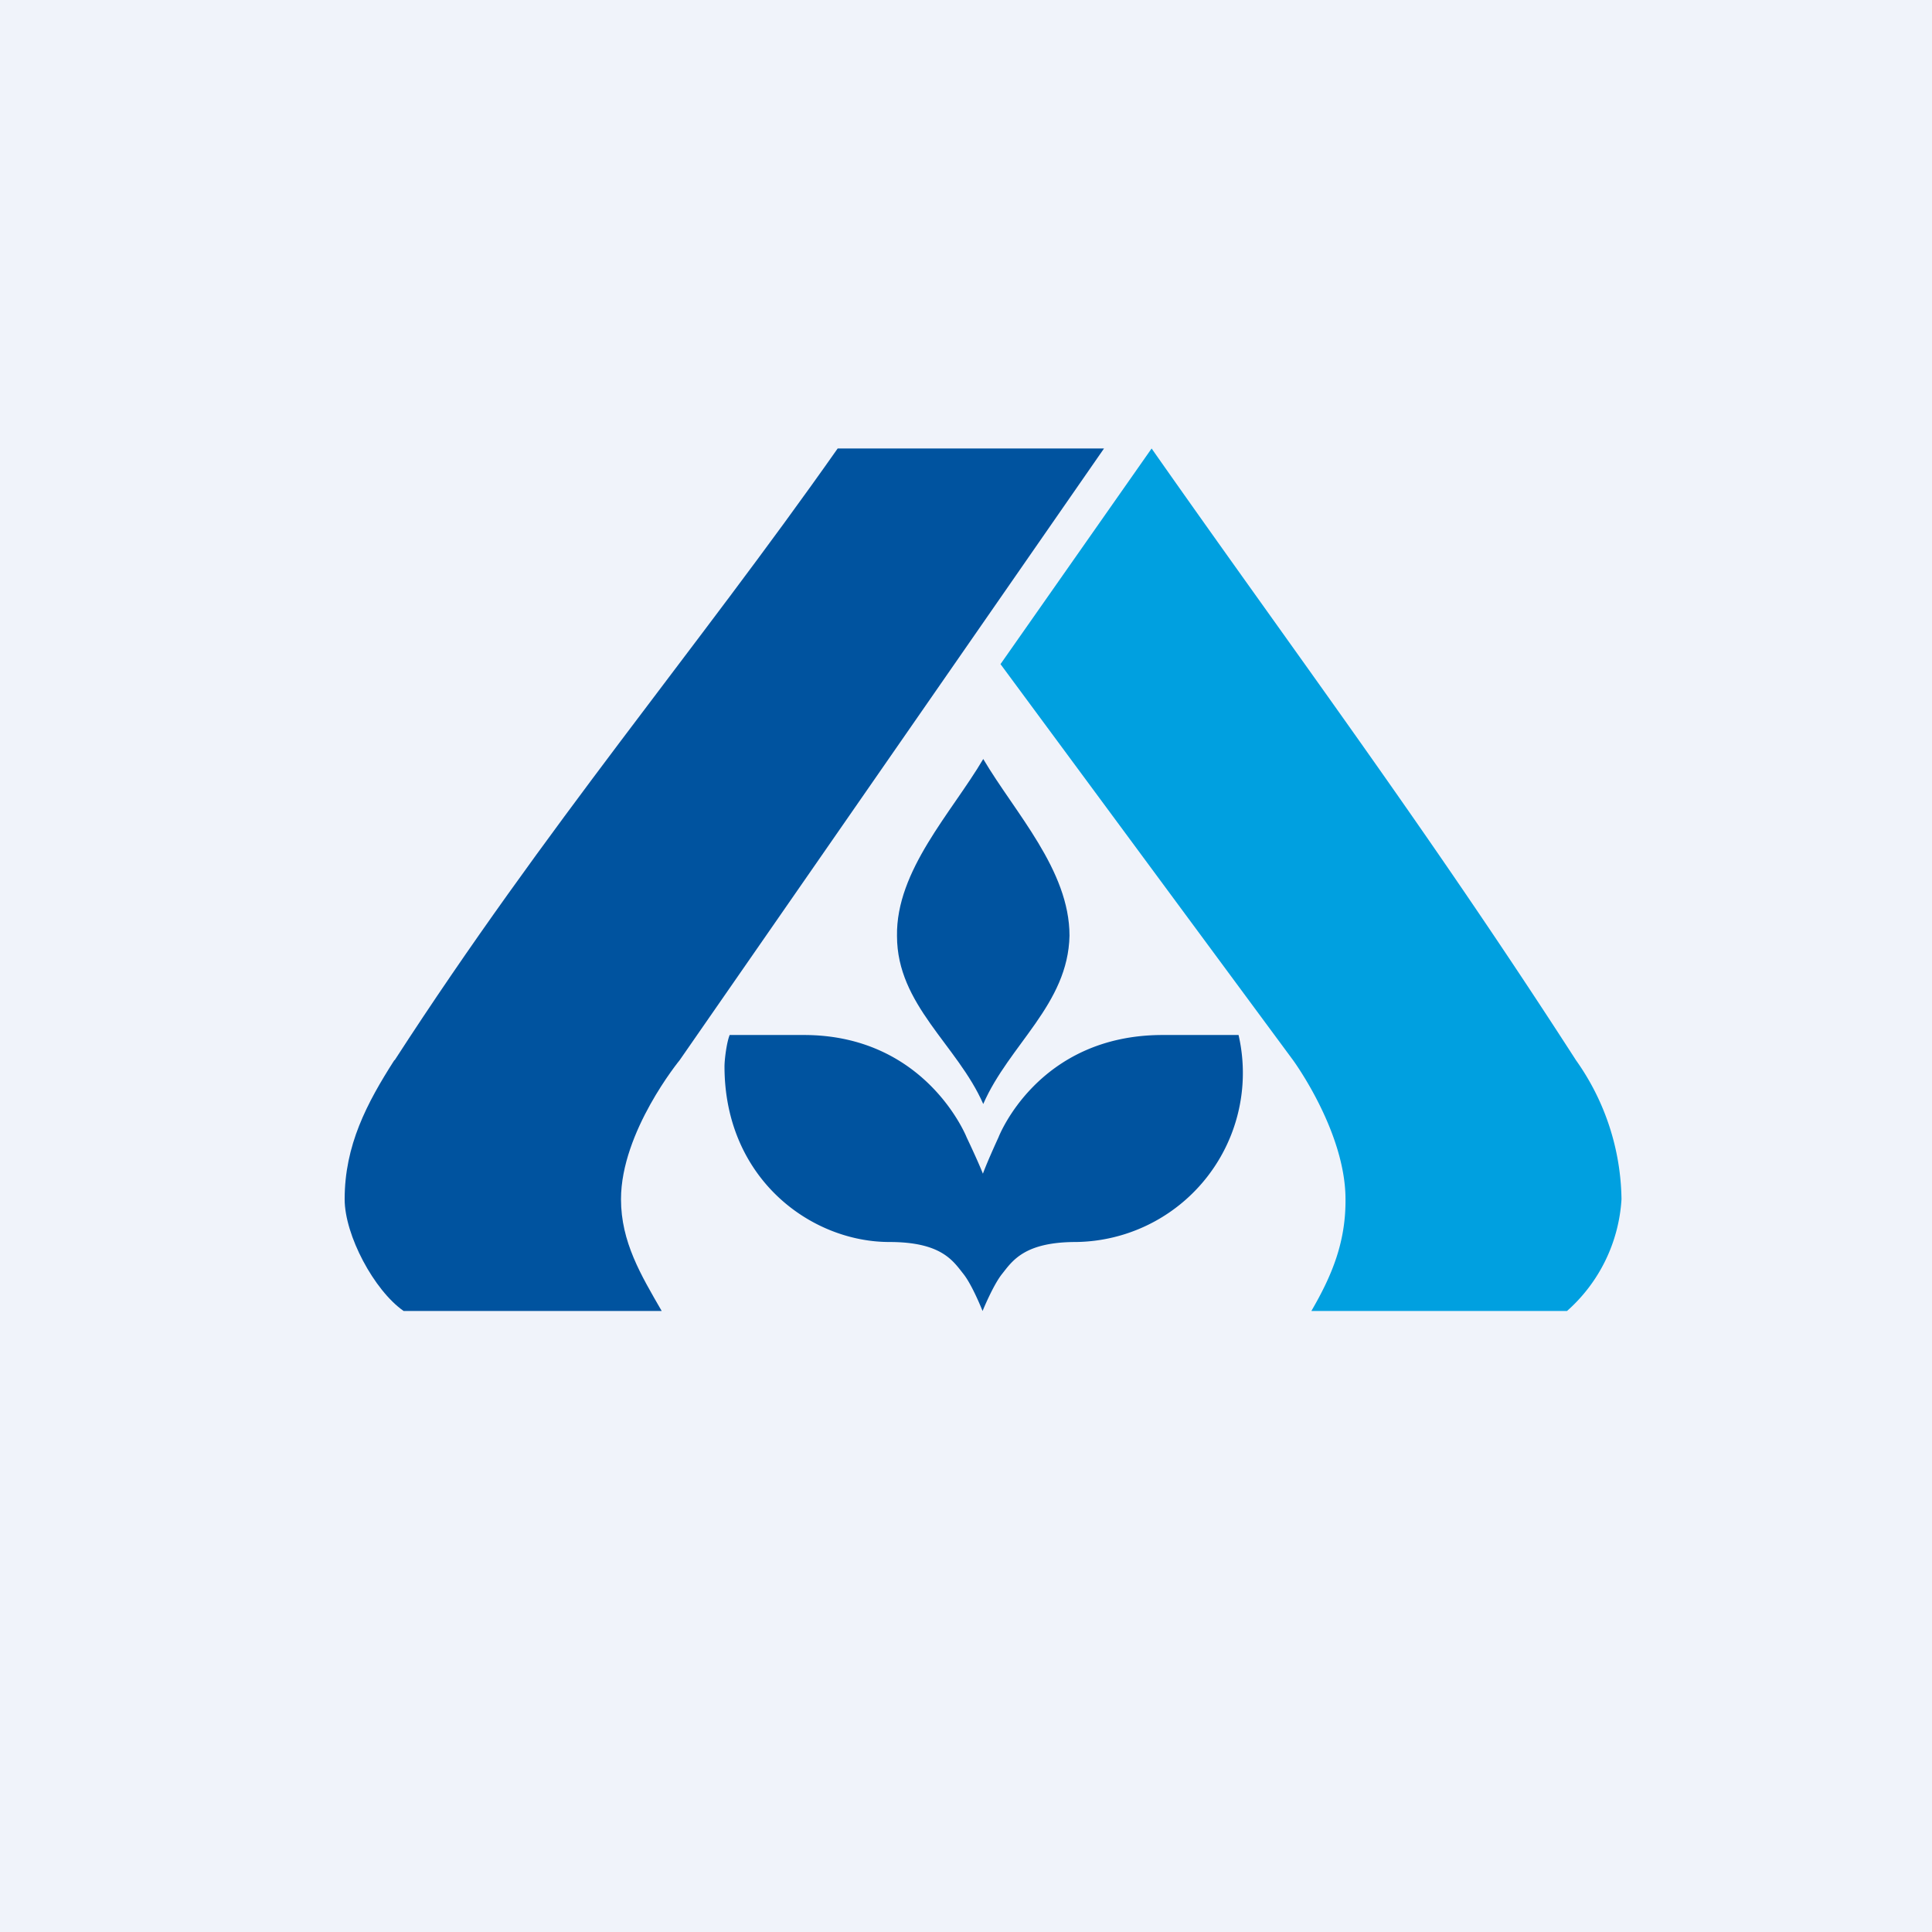
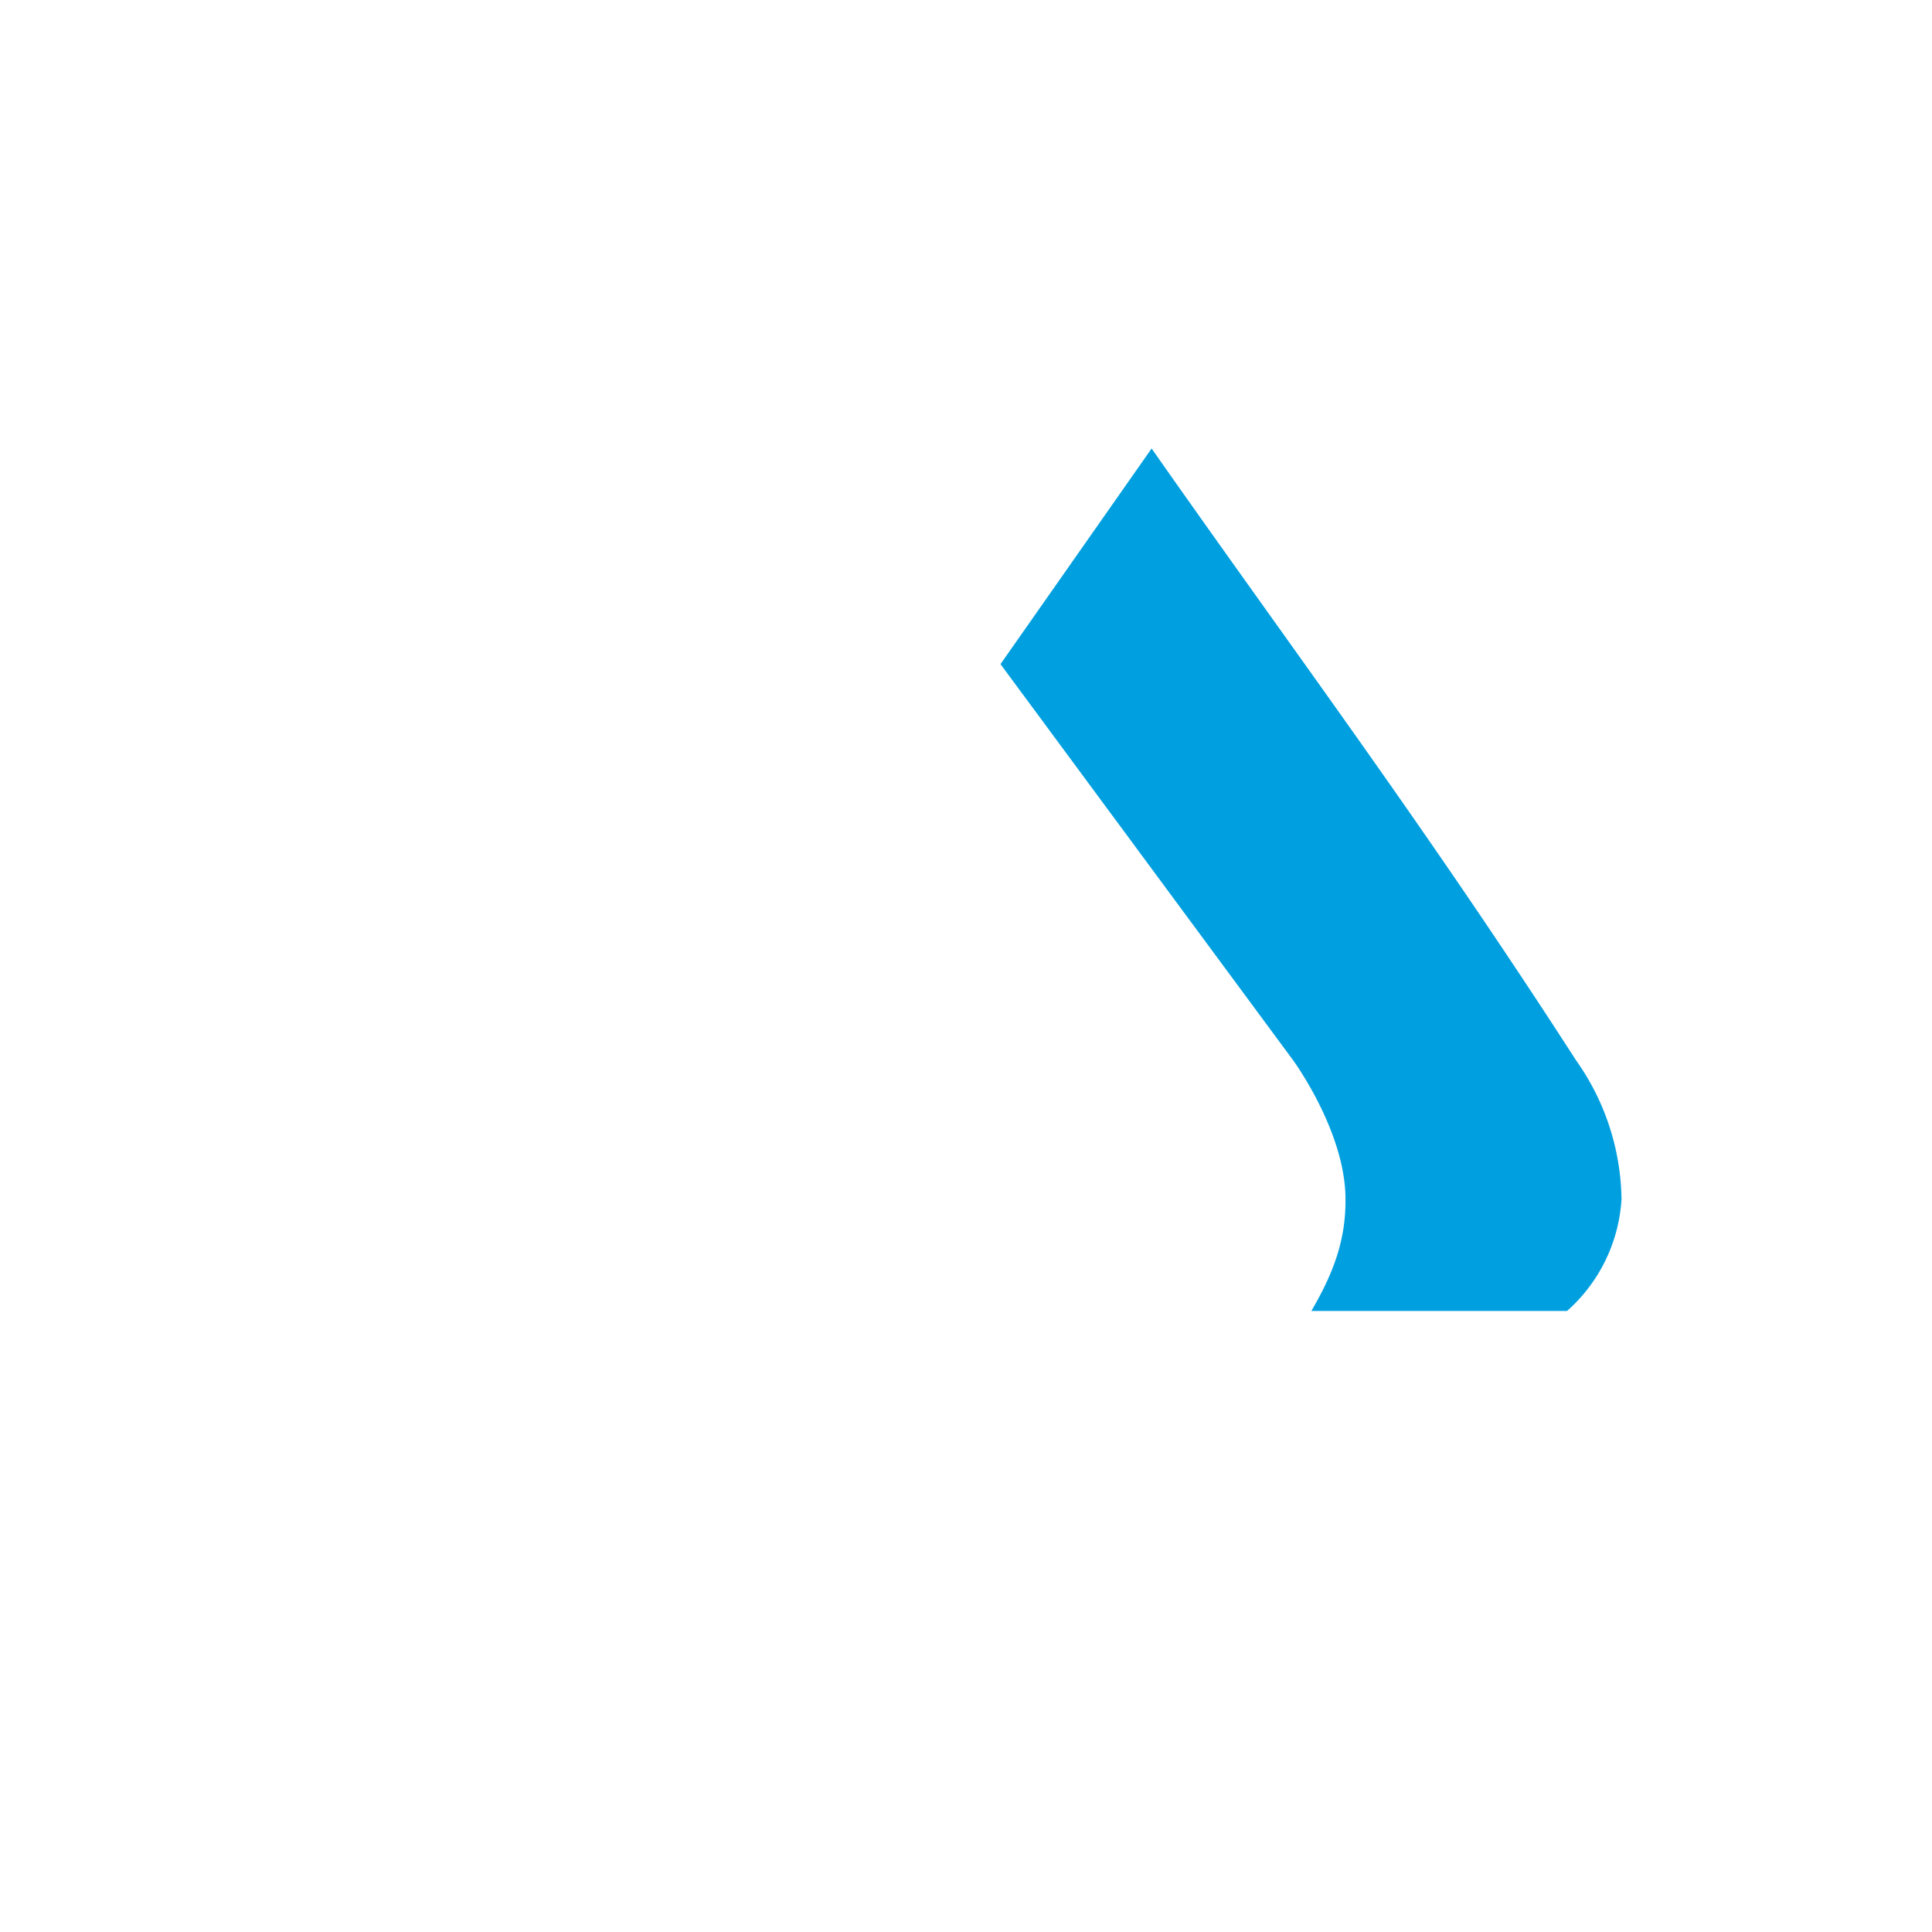
<svg xmlns="http://www.w3.org/2000/svg" width="56" height="56">
-   <path fill="#F0F3FA" d="M0 0h56v56H0z" />
-   <path d="M11.44 30.73c4.4-6.8 8.73-11.88 12.84-17.73H32L19.7 30.73S18 32.8 18 34.76c0 1.24.58 2.2 1.18 3.24H11.7c-.86-.6-1.71-2.2-1.71-3.24 0-1.56.64-2.78 1.44-4.03z" fill="#00539F" />
  <path d="M33.38 13c4.1 5.85 7.91 10.92 12.3 17.73A7.11 7.11 0 0147 34.76 4.7 4.7 0 0145.42 38h-7.41c.6-1.03 1-2 .99-3.24 0-1.96-1.52-4.03-1.52-4.03L29 19.25 33.38 13z" fill="#00A0E0" />
-   <path d="M28.5 32c.75-1.72 2.46-2.89 2.5-4.88 0-1.9-1.58-3.56-2.5-5.12-.92 1.56-2.53 3.23-2.5 5.13 0 2 1.75 3.16 2.5 4.87z" fill="#00539F" />
-   <path d="M28.49 34.02c-.15-.38-.47-1.05-.47-1.05S26.85 30 23.3 30h-2.15c-.09.22-.15.72-.15.91 0 3.25 2.5 5.09 4.78 5.09 1.5 0 1.84.54 2.14.92.26.32.56 1.08.56 1.08s.31-.76.57-1.08c.3-.38.65-.92 2.14-.92a4.9 4.9 0 004.71-6h-2.2c-3.63 0-4.76 2.97-4.76 2.97s-.31.67-.45 1.05z" fill="#00539F" />
</svg>